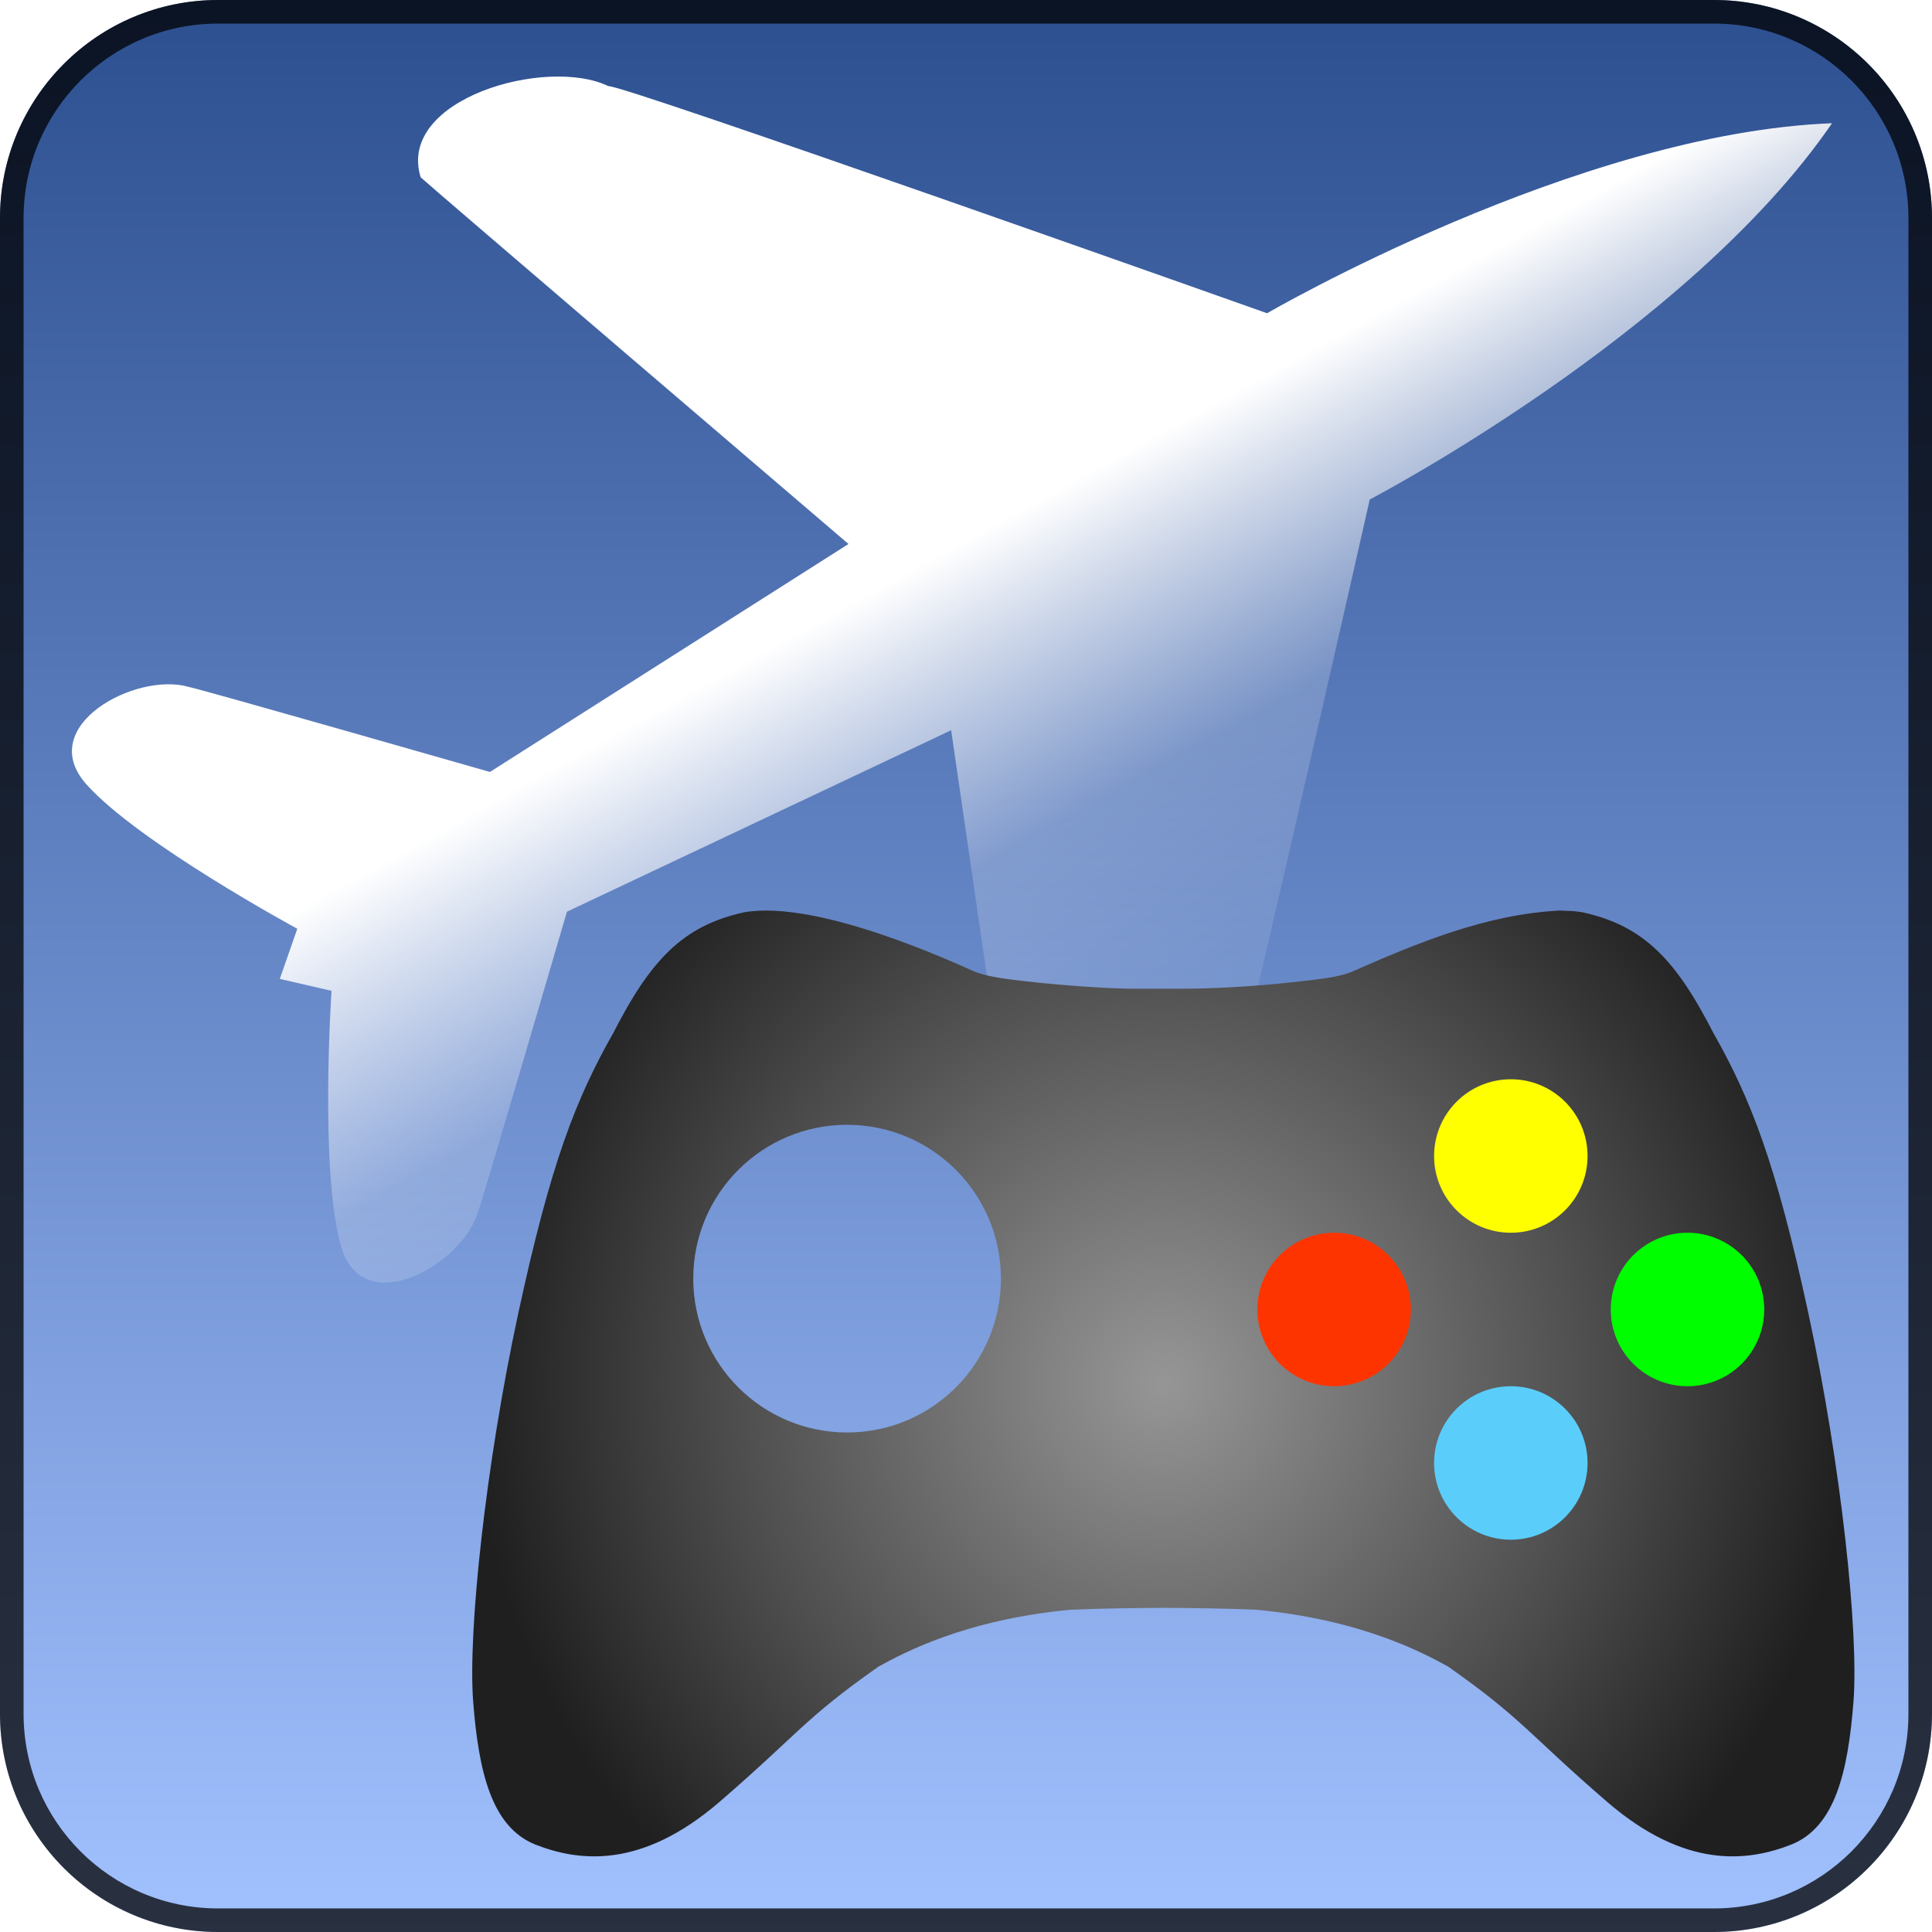
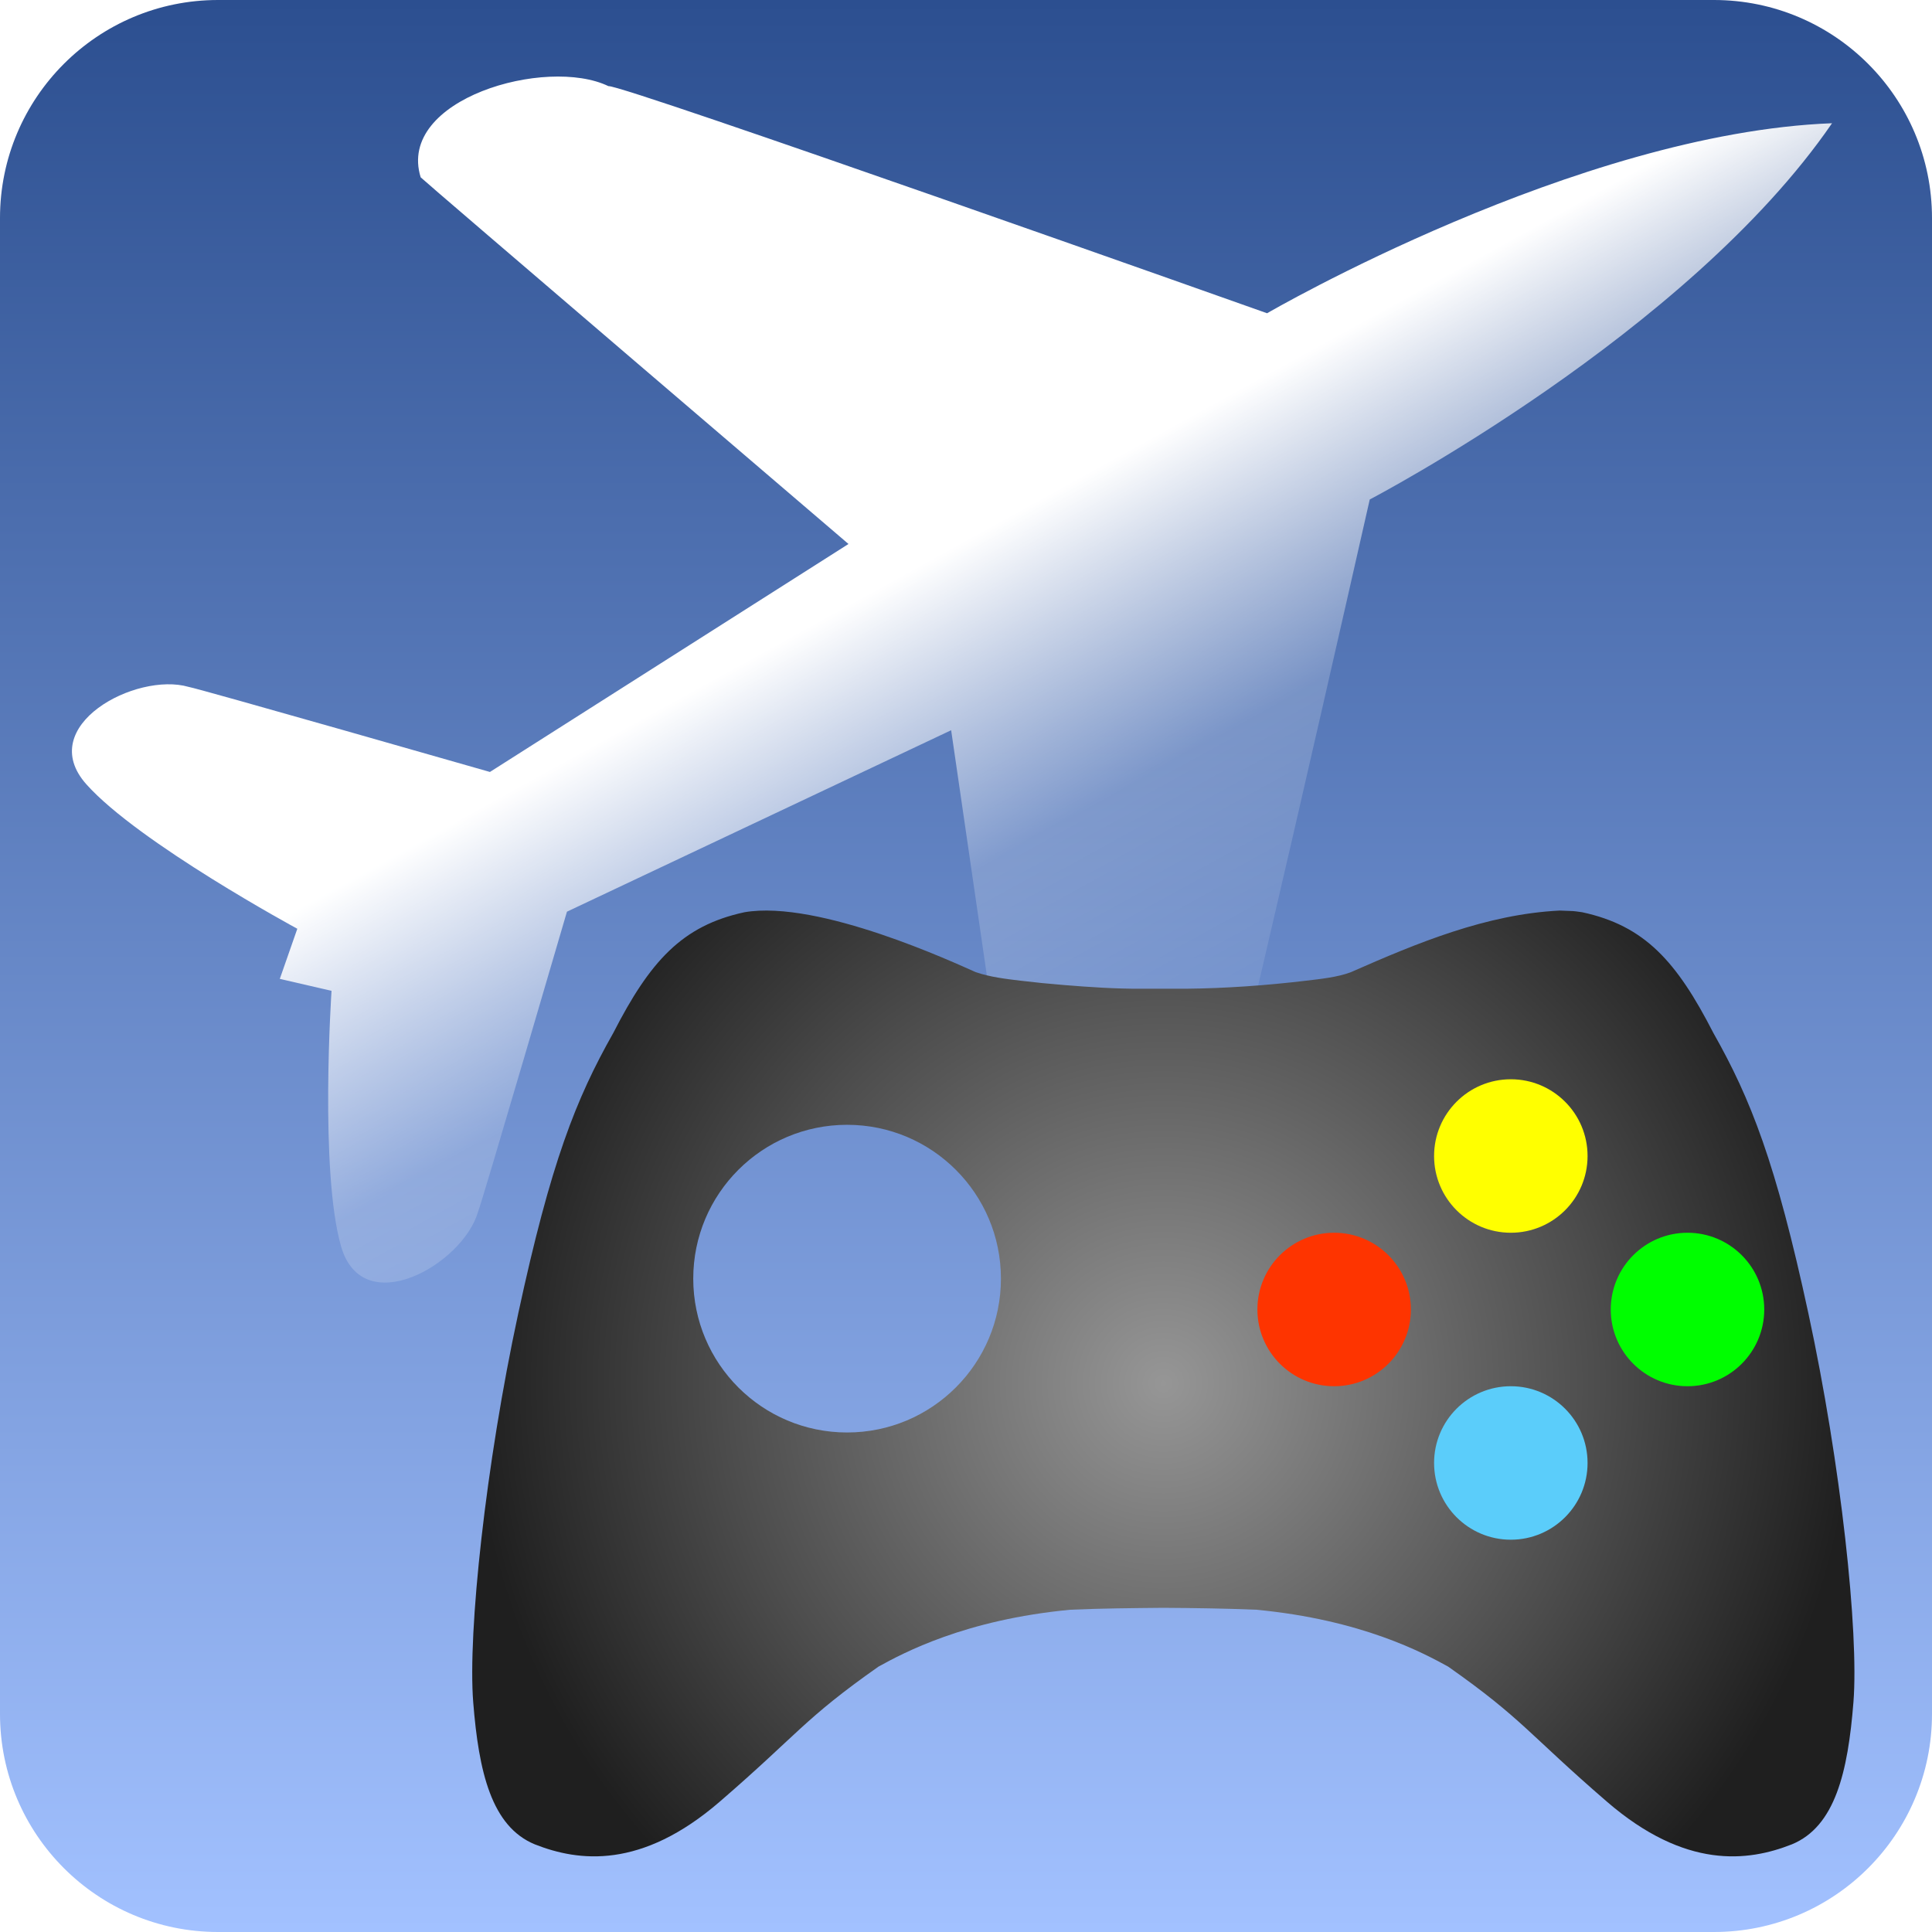
<svg xmlns="http://www.w3.org/2000/svg" version="1.1" x="0" y="0" width="1024" height="1024" viewBox="0, 0, 1024, 1024">
  <defs>
    <linearGradient id="Gradient_1" gradientUnits="userSpaceOnUse" x1="512" y1="1024" x2="512" y2="0">
      <stop offset="0" stop-color="#72A2FF" />
      <stop offset="0" stop-color="#72A2FF" />
      <stop offset="0" stop-color="#A2C1FF" />
      <stop offset="1" stop-color="#2C4F90" />
    </linearGradient>
    <clipPath id="Clip_1">
      <path d="M908.424,0 C972.255,0 1024,51.745 1024,115.576 L1024,908.424 C1024,972.255 972.255,1024 908.424,1024 L115.576,1024 C51.745,1024 0,972.255 0,908.424 L0,115.576 C0,51.745 51.745,0 115.576,0 L908.424,0 z" />
    </clipPath>
    <filter id="InnerShadow_2">
      <feGaussianBlur in="SourceAlpha" stdDeviation="13" />
      <feOffset dx="0" dy="2" result="offsetblur" />
      <feFlood flood-color="#000000" />
      <feComposite in2="offsetblur" operator="in" />
    </filter>
    <clipPath id="Clip_3">
      <path d="M908.424,0 C972.255,0 1024,51.745 1024,115.576 L1024,908.424 C1024,972.255 972.255,1024 908.424,1024 L115.576,1024 C51.745,1024 0,972.255 0,908.424 L0,115.576 C0,51.745 51.745,0 115.576,0 L908.424,0 z" />
    </clipPath>
    <filter id="Shadow_4">
      <feGaussianBlur in="SourceAlpha" stdDeviation="25" />
      <feOffset dx="0" dy="0" result="offsetblur" />
      <feFlood flood-color="#0080FF" />
      <feComposite in2="offsetblur" operator="in" />
    </filter>
    <linearGradient id="Gradient_2" gradientUnits="userSpaceOnUse" x1="164.943" y1="-328.66" x2="886.981" y2="-328.66" gradientTransform="matrix(0.483, 0.876, -0.876, 0.483, 0, 0)">
      <stop offset="0" stop-color="#FFFFFF" />
      <stop offset="0.461" stop-color="#FFFFFF" />
      <stop offset="0.676" stop-color="#FFFFFF" stop-opacity="0.206" />
      <stop offset="0.995" stop-color="#FFFFFF" stop-opacity="0" />
    </linearGradient>
    <radialGradient id="Gradient_3" gradientUnits="userSpaceOnUse" cx="616.587" cy="733.263" r="366.297">
      <stop offset="0" stop-color="#A7A7A7" />
      <stop offset="0" stop-color="#A7A7A7" />
      <stop offset="0" stop-color="#A7A7A7" />
      <stop offset="0" stop-color="#969696" />
      <stop offset="0.628" stop-color="#4D4D4D" />
      <stop offset="1" stop-color="#1F1F1F" />
    </radialGradient>
  </defs>
  <g id="background">
    <g>
      <path d="M908.424,0 C972.255,0 1024,51.745 1024,115.576 L1024,908.424 C1024,972.255 972.255,1024 908.424,1024 L115.576,1024 C51.745,1024 0,972.255 0,908.424 L-0,115.576 C0,51.745 51.745,0 115.576,0 L908.424,0 z" fill="url(#Gradient_1)" />
      <path d="M-27,-29 L1051,-29 L1051,1053 L-27,1053 z M908.424,0 L115.576,0 C51.745,0 0,51.745 0,115.576 L0,908.424 C0,972.255 51.745,1024 115.576,1024 L908.424,1024 C972.255,1024 1024,972.255 1024,908.424 L1024,115.576 C1024,51.745 972.255,0 908.424,0 z" clip-path="url(#Clip_1)" filter="url(#InnerShadow_2)" fill="rgba(0,0,0,0.75)" />
      <g>
        <path d="M-51,-51 L1075,-51 L1075,1075 L-51,1075 z M908.424,0 L115.576,0 C51.745,0 0,51.745 0,115.576 L0,908.424 C0,972.255 51.745,1024 115.576,1024 L908.424,1024 C972.255,1024 1024,972.255 1024,908.424 L1024,115.576 C1024,51.745 972.255,0 908.424,0 z" fill="rgba(0,0,0,0.75)" clip-path="url(#Clip_3)" filter="url(#Shadow_4)" />
-         <path d="M-51,-38.5 L1075,-38.5 L1062.5,-51 L1062.5,1075 L1075,1062.5 L-51,1062.5 L-38.5,1075 L-38.5,-51 L-51,-38.5 z M-51,-63.5 C-57.904,-63.5 -63.5,-57.904 -63.5,-51 L-63.5,1075 C-63.5,1081.904 -57.904,1087.5 -51,1087.5 L1075,1087.5 C1081.904,1087.5 1087.5,1081.904 1087.5,1075 L1087.5,-51 C1087.5,-57.904 1081.904,-63.5 1075,-63.5 L-51,-63.5 z M908.424,-12.5 L115.576,-12.5 C44.841,-12.5 -12.5,44.841 -12.5,115.576 L-12.5,908.424 C-12.5,979.159 44.841,1036.5 115.576,1036.5 L908.424,1036.5 C979.159,1036.5 1036.5,979.159 1036.5,908.424 L1036.5,115.576 C1036.5,44.841 979.159,-12.5 908.424,-12.5 z M908.424,12.5 C965.351,12.5 1011.5,58.649 1011.5,115.576 L1011.5,908.424 C1011.5,965.352 965.352,1011.5 908.424,1011.5 L115.576,1011.5 C58.649,1011.5 12.5,965.352 12.5,908.424 L12.5,115.576 C12.5,58.649 58.649,12.5 115.576,12.5 L908.424,12.5 z" fill="rgba(0,0,0,0.75)" clip-path="url(#Clip_3)" filter="url(#Shadow_4)" />
      </g>
    </g>
    <path d="M1024,974 z" fill="#FFFFFF" />
  </g>
  <g id="aircraft">
    <path d="M971.021,65.318 C835.81,70.492 671.582,166.028 671.582,166.028 C671.582,166.028 329.082,44.477 322.477,45.656 C289.655,29.812 210.113,52.426 222.966,93.985 C223.304,94.697 449.719,288.326 449.719,288.326 L259.674,409.159 C259.674,409.159 105.36,364.957 99.965,364.064 C72.107,355.989 18.174,384.707 45.771,415.688 C73.368,446.669 157.582,492.263 157.582,492.263 L148.302,518.829 L175.72,525.166 C175.72,525.166 169.309,620.716 180.77,660.591 C192.231,700.467 245.309,670.197 253.355,642.33 C255.48,637.292 300.495,483.213 300.495,483.213 L504.131,387.036 C504.131,387.036 546.968,681.86 547.389,682.525 C575.668,715.582 637.256,660.4 641.383,624.188 C645.907,619.233 725.994,264.737 725.994,264.737 C725.994,264.737 894.456,176.883 971.021,65.318" fill="url(#Gradient_2)" />
  </g>
  <g id="controller">
    <g>
      <path d="M826.705,482.618 C836.084,483.049 832.129,482.625 838.604,483.508 C871.703,490.654 888.629,509.461 908.142,547.526 C927.921,582.493 941.218,616.095 958.493,696.154 C975.768,776.212 985.283,865.168 982.361,902.177 C979.439,939.186 972.665,968.109 949.699,977.551 C926.427,986.739 893.298,990.838 851.712,954.939 C810.127,919.04 807.143,911.161 767.544,883.333 C754.557,876.188 721.805,858.46 665.789,853.184 C649.398,852.506 632.991,852.287 616.587,852.175 C600.184,852.334 583.775,852.46 567.385,853.184 C511.369,858.46 478.618,876.188 465.63,883.333 C426.031,911.161 423.048,919.04 381.462,954.939 C339.876,990.838 306.747,986.739 283.475,977.551 C260.509,968.109 253.735,939.186 250.813,902.177 C247.891,865.168 257.407,776.212 274.682,696.154 C291.957,616.095 305.253,582.493 325.032,547.526 C344.545,509.461 361.471,490.654 394.57,483.508 C434.063,476.738 506.538,510.61 517.136,515.255 C524.744,517.86 532.881,518.835 540.839,519.782 C549.069,520.761 555.379,521.389 563.878,522.081 C577.494,523.191 591.222,524.123 604.896,524.056 L604.896,524.049 L628.278,524.049 L628.278,524.056 C649.681,523.851 671.084,522.311 692.335,519.782 C699.701,518.906 709.095,517.944 716.039,515.255 C751.264,499.753 787.816,484.533 826.706,482.618 z M448.976,596.166 L448.976,596.166 C403.943,596.167 367.437,632.673 367.437,677.705 C367.437,722.738 403.943,759.244 448.976,759.244 C494.009,759.244 530.515,722.738 530.515,677.705 C530.515,632.673 494.009,596.167 448.976,596.167 z" fill="url(#Gradient_3)" />
      <path d="M800.767,653.381 C778.303,653.381 760.093,635.17 760.093,612.707 C760.093,590.243 778.303,572.032 800.767,572.032 C823.23,572.032 841.441,590.243 841.441,612.707 C841.441,635.17 823.23,653.381 800.767,653.381 z" fill="#FFFF00" />
      <path d="M800.767,816.078 C778.303,816.078 760.093,797.867 760.093,775.403 C760.093,752.94 778.303,734.729 800.767,734.729 C823.23,734.729 841.441,752.94 841.441,775.403 C841.441,797.867 823.23,816.078 800.767,816.078 z" fill="#5BCDFA" />
      <path d="M894.409,734.729 C871.946,734.729 853.735,716.519 853.735,694.055 C853.735,671.591 871.946,653.381 894.409,653.381 C916.873,653.381 935.084,671.591 935.084,694.055 C935.084,716.519 916.873,734.729 894.409,734.729 z" fill="#00FE00" />
      <path d="M707.124,734.729 C684.66,734.729 666.45,716.519 666.45,694.055 C666.45,671.591 684.66,653.381 707.124,653.381 C729.588,653.381 747.798,671.591 747.798,694.055 C747.798,716.519 729.588,734.729 707.124,734.729 z" fill="#FE3400" />
    </g>
  </g>
  <g id="connector" display="none">
    <path d="M656.5,552.5 C656.5,552.5 640.107,502.582 672.107,438.582" fill-opacity="0" stroke="#94F6FF" stroke-width="41" stroke-linecap="round" />
-     <path d="M721.251,333.958 C734.677,288.516 789.826,272.601 816.524,282.479 C878.395,305.369 894.494,377.269 823.297,424.344 C753.734,460.282 615.297,320.344 615.297,320.344" fill-opacity="0" stroke="#8FF7FF" stroke-width="41" stroke-linecap="round" />
+     <path d="M721.251,333.958 C878.395,305.369 894.494,377.269 823.297,424.344 C753.734,460.282 615.297,320.344 615.297,320.344" fill-opacity="0" stroke="#8FF7FF" stroke-width="41" stroke-linecap="round" />
  </g>
</svg>